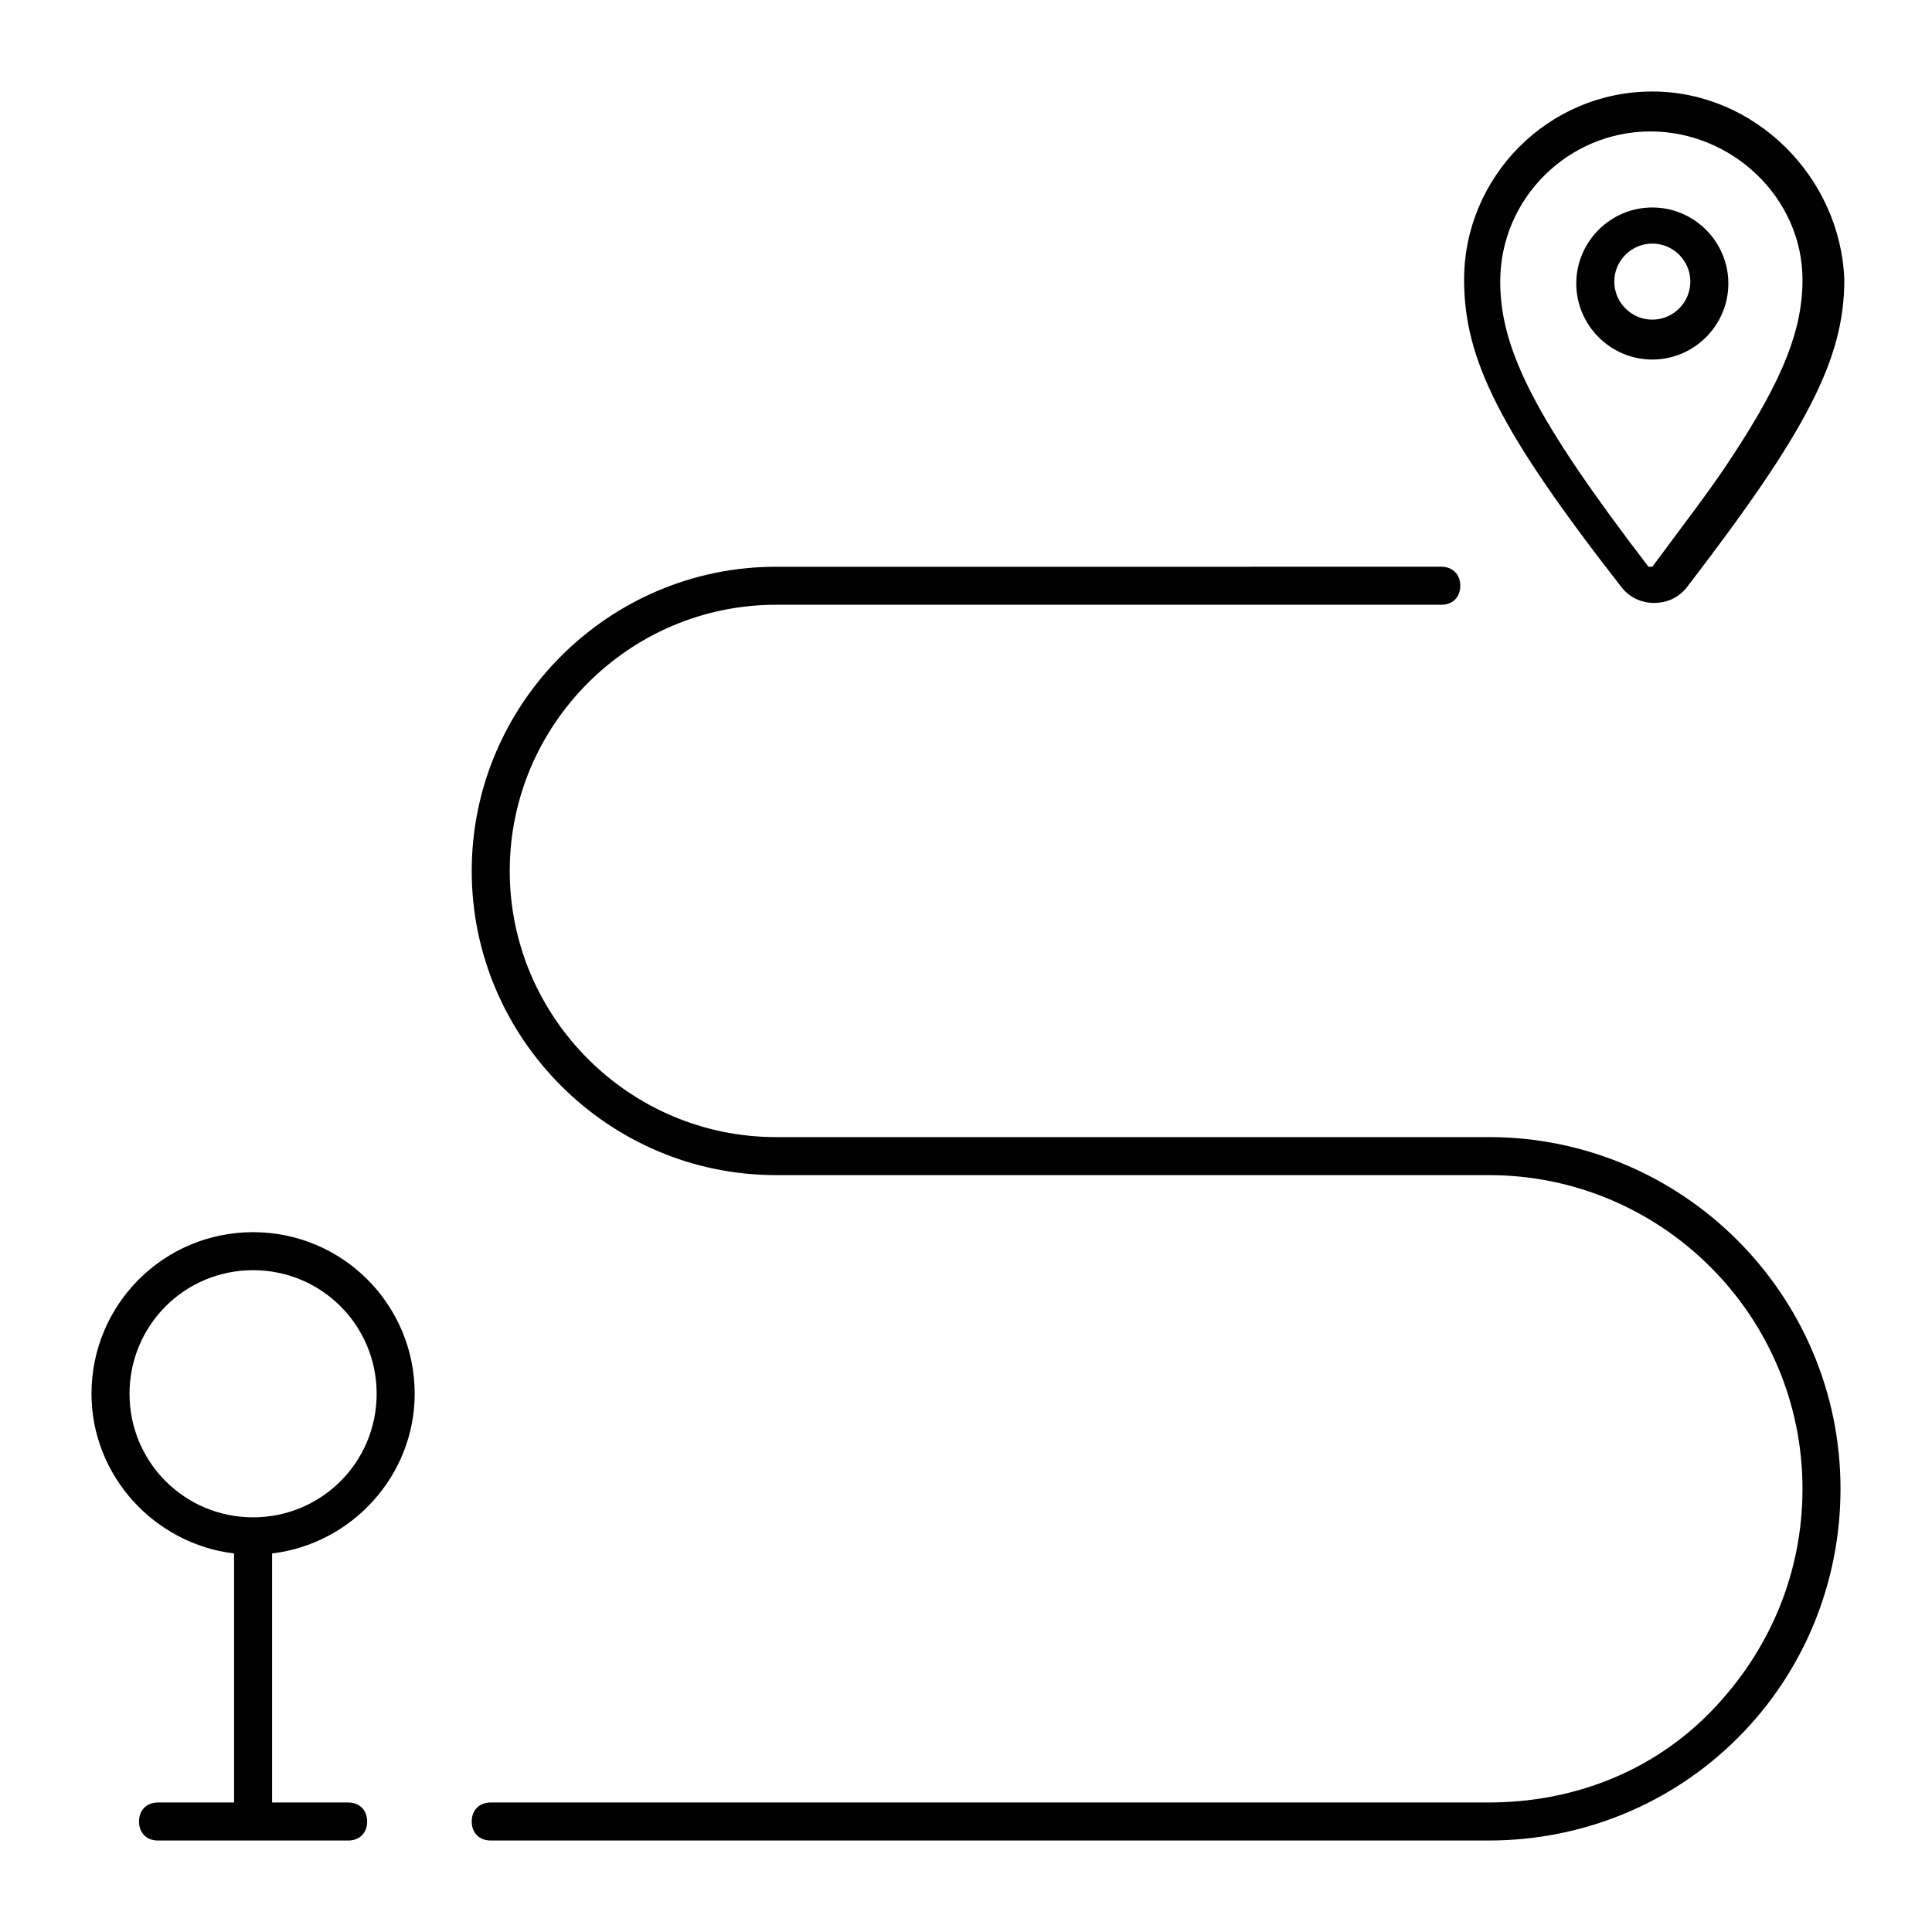
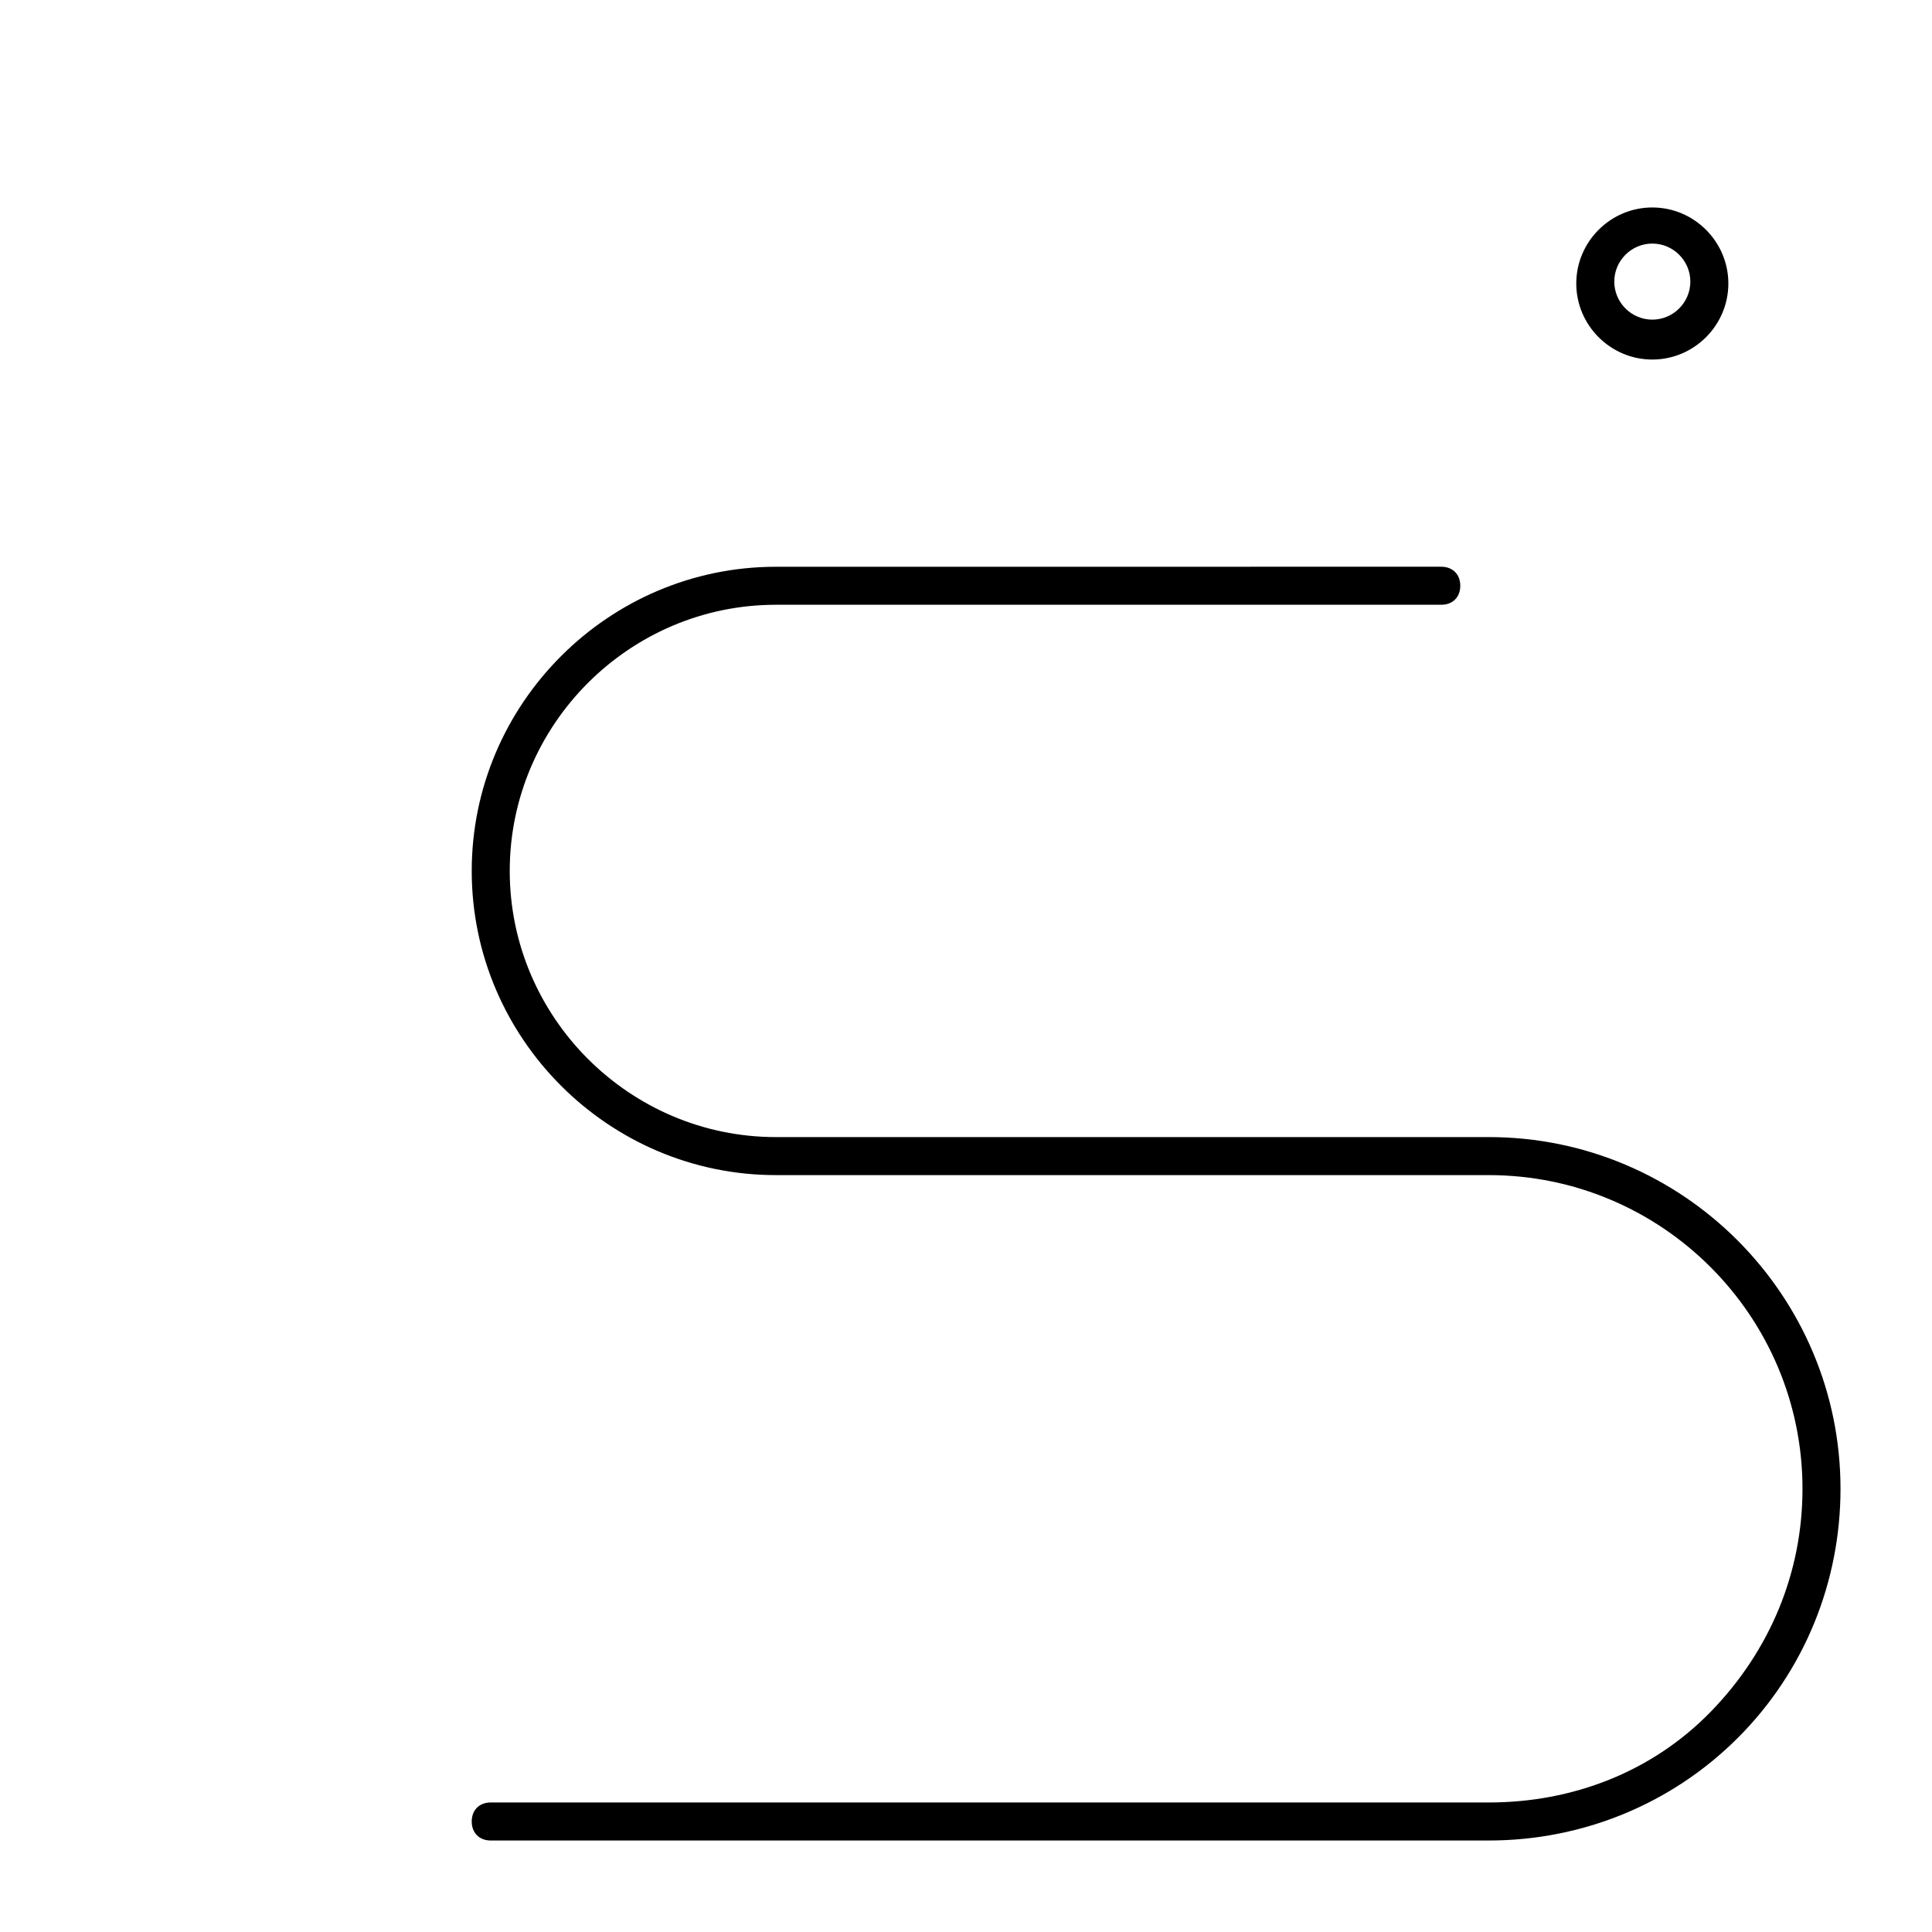
<svg xmlns="http://www.w3.org/2000/svg" fill="#000000" width="800px" height="800px" version="1.1" viewBox="144 144 512 512">
  <g>
-     <path d="m206.03 555.68v66h-20.152c-3.023 0-5.039 2.016-5.039 5.039 0 3.023 2.016 5.039 5.039 5.039h50.383c3.023 0 5.039-2.016 5.039-5.039 0-3.023-2.016-5.039-5.039-5.039h-20.152v-66c21.16-2.519 37.785-20.656 37.785-42.32 0-23.68-19.145-42.824-42.824-42.824-23.68 0-42.824 19.145-42.824 42.824 0 21.664 16.625 39.801 37.785 42.32zm5.039-75.066c18.137 0 32.746 14.609 32.746 32.746s-14.609 32.746-32.746 32.746c-18.137 0-32.746-14.609-32.746-32.746s14.609-32.746 32.746-32.746z" />
    <path d="m538.55 445.34h-188.93c-38.793 0-70.535-31.738-70.535-70.535 0-38.793 31.738-70.535 70.535-70.535h176.33c3.023 0 5.039-2.016 5.039-5.039 0-3.023-2.016-5.039-5.039-5.039l-176.33 0.008c-44.336 0-80.609 36.273-80.609 80.609 0 44.336 36.273 80.609 80.609 80.609h188.93c45.848 0 83.129 37.281 83.129 83.129 0 22.168-8.566 42.824-24.184 58.945-15.617 16.121-36.777 24.184-58.945 24.184h-264.5c-3.023 0-5.039 2.016-5.039 5.039 0 3.023 2.016 5.039 5.039 5.039h264.5c24.688 0 48.367-9.574 66-27.207 17.633-17.637 27.203-41.312 27.203-66 0-51.391-41.816-93.207-93.203-93.207z" />
-     <path d="m581.88 168.25c-27.711 0-49.879 22.672-49.879 49.879 0 21.16 9.574 40.305 41.816 81.617 2.016 2.519 5.039 4.031 8.566 4.031s6.551-1.512 8.566-4.031c31.738-41.312 41.816-60.457 41.816-81.617-1.012-27.207-23.684-49.879-50.887-49.879zm21.16 96.73-4.535-4.031 4.535 4.031c-5.543 8.566-12.594 17.633-21.16 29.223h-1.008c-29.727-38.793-39.297-57.434-39.297-75.57 0-22.168 18.137-39.801 39.801-39.801 21.664-0.004 40.305 17.633 40.305 39.297 0 13.098-5.039 26.195-18.641 46.852z" />
    <path d="m581.88 198.98c-11.082 0-20.152 9.07-20.152 20.152 0 11.082 9.07 20.152 20.152 20.152s20.152-9.07 20.152-20.152c0-11.082-9.07-20.152-20.152-20.152zm0 29.727c-5.543 0-10.078-4.535-10.078-10.078s4.535-10.078 10.078-10.078 10.078 4.535 10.078 10.078c-0.004 5.543-4.539 10.078-10.078 10.078z" />
  </g>
</svg>